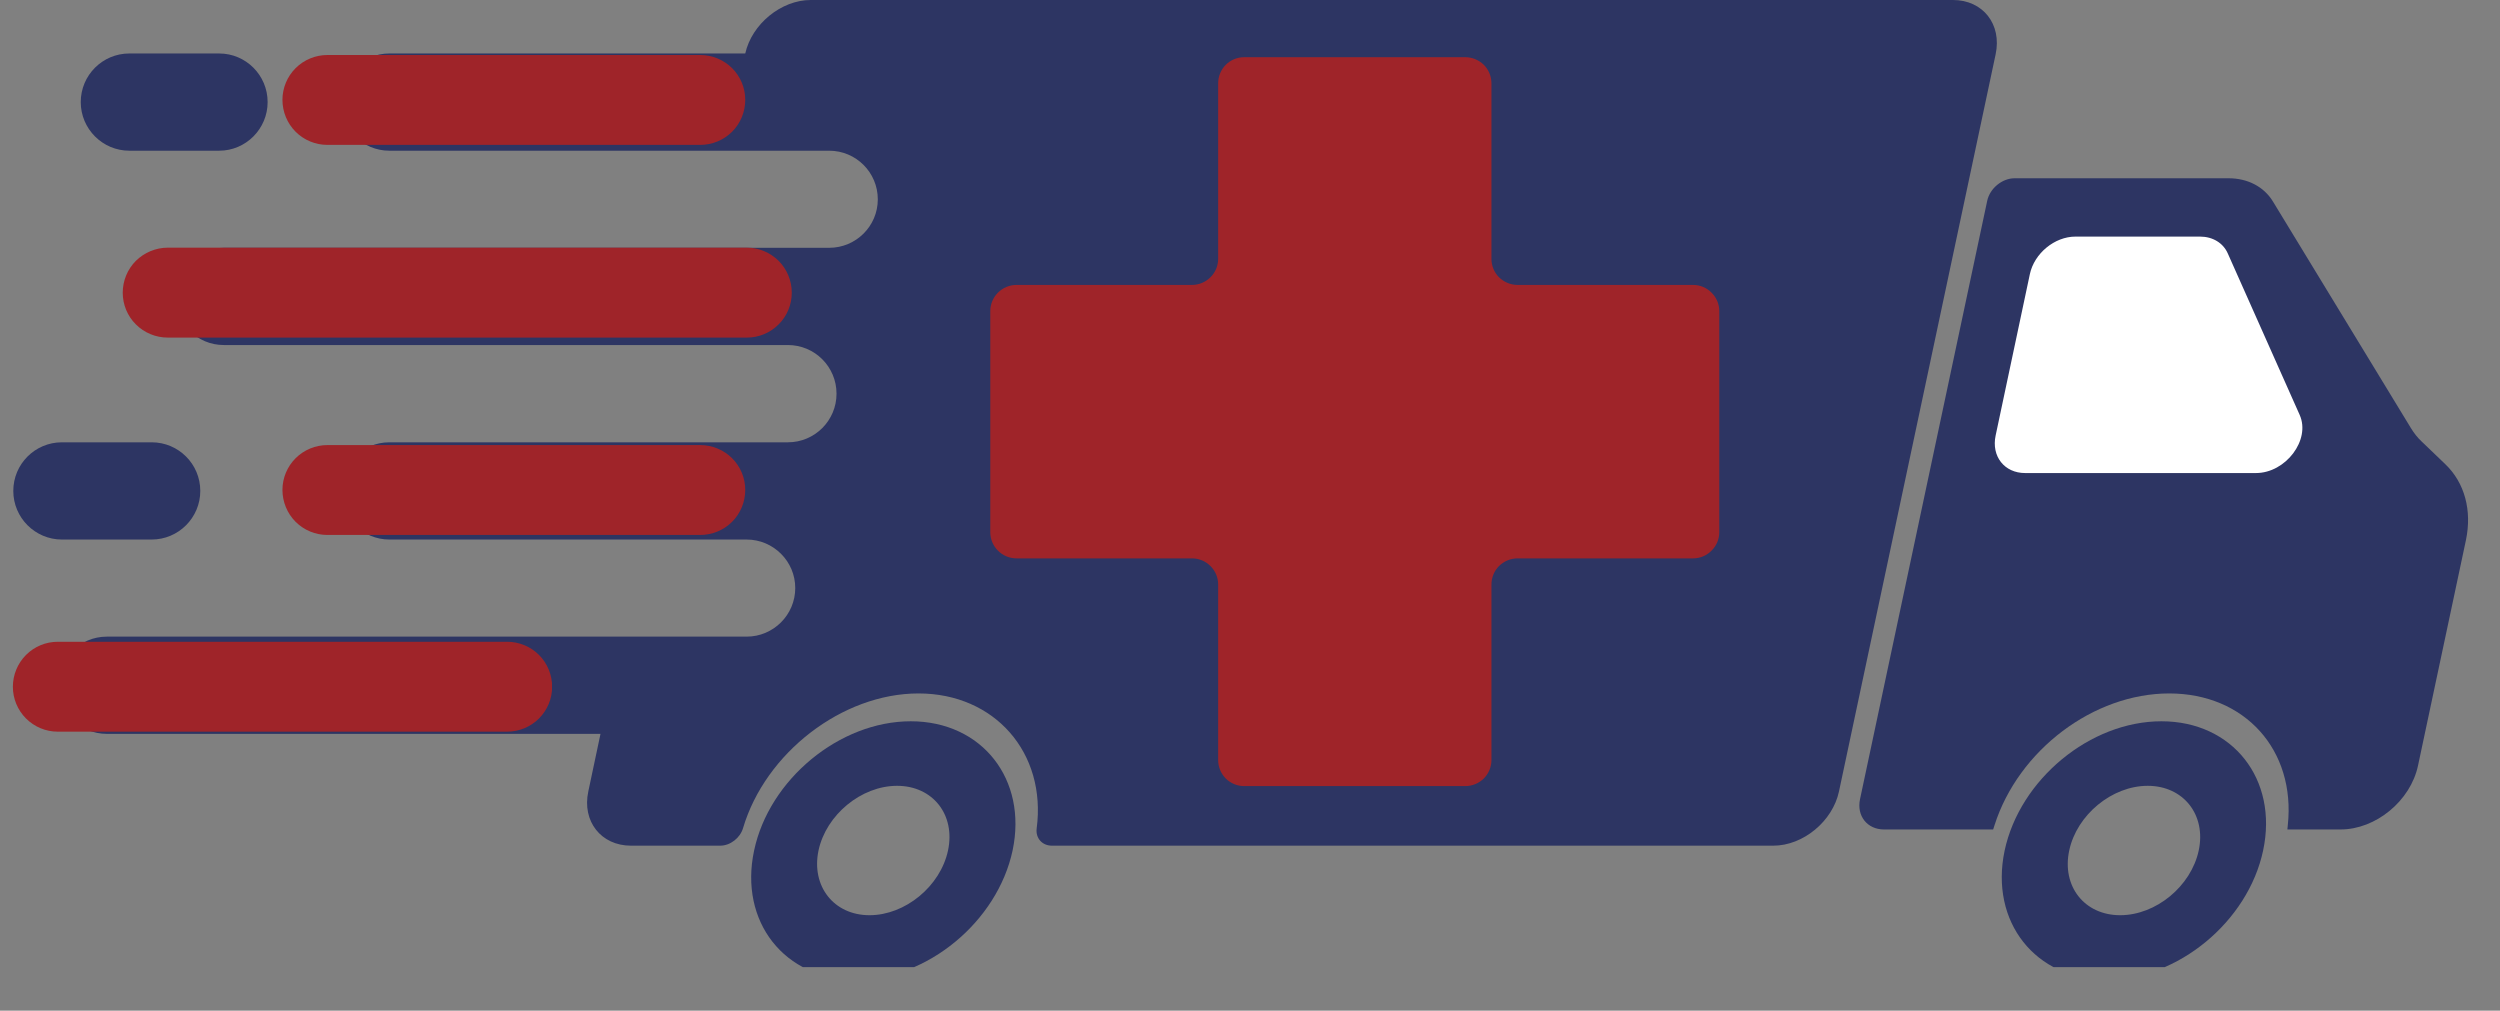
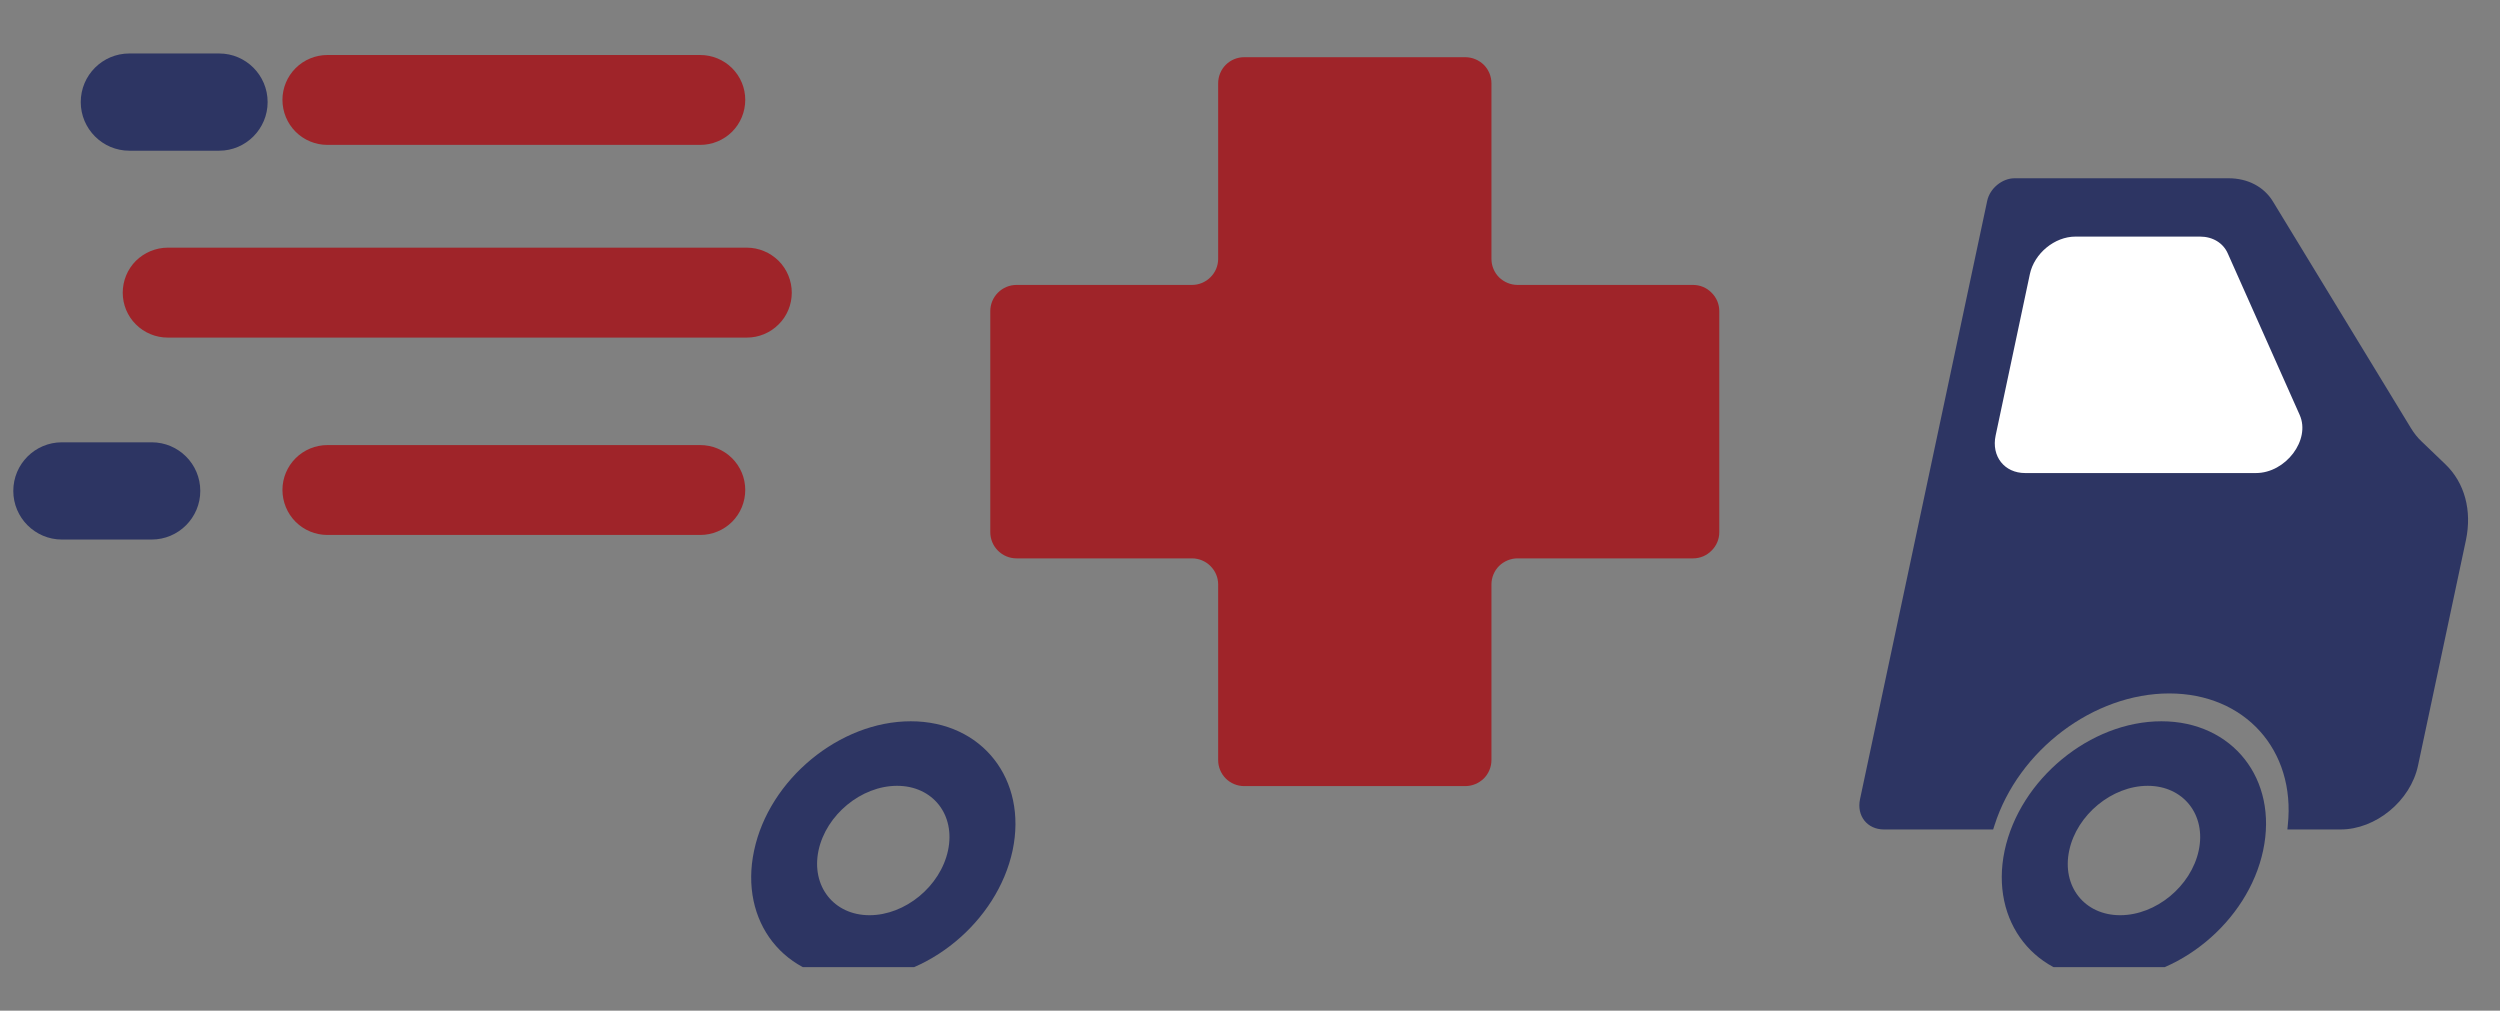
<svg xmlns="http://www.w3.org/2000/svg" version="1.0" preserveAspectRatio="xMidYMid meet" height="38" viewBox="0 0 70.5 28.5" zoomAndPan="magnify" width="94">
  <rect x="0" y="0" width="70.5" height="28.5" fill="#808080" stroke="none" />
  <defs>
    <clipPath id="2a56afaa86">
      <path clip-rule="nonzero" d="M 52.422 5.023 L 69.598 5.023 L 69.598 23.402 L 52.422 23.402 Z M 52.422 5.023" />
    </clipPath>
    <clipPath id="4d4a160169">
      <path clip-rule="nonzero" d="M 56.438 20.328 L 63.906 20.328 L 63.906 27.273 L 56.438 27.273 Z M 56.438 20.328" />
    </clipPath>
    <clipPath id="4c555bfd8e">
      <path clip-rule="nonzero" d="M 21.168 20.328 L 28.637 20.328 L 28.637 27.273 L 21.168 27.273 Z M 21.168 20.328" />
    </clipPath>
    <clipPath id="eb09a2ee59">
      <path clip-rule="nonzero" d="M 0.363 12 L 6 12 L 6 16 L 0.363 16 Z M 0.363 12" />
    </clipPath>
    <clipPath id="5636c166ef">
      <path clip-rule="nonzero" d="M 27.848 1.531 L 48.484 1.531 L 48.484 22.168 L 27.848 22.168 Z M 27.848 1.531" />
    </clipPath>
    <clipPath id="51a2c53582">
      <path clip-rule="nonzero" d="M 41.32 1.613 L 35.086 1.613 C 34.891 1.613 34.703 1.691 34.566 1.828 C 34.43 1.965 34.352 2.152 34.352 2.352 L 34.352 7.301 C 34.352 7.496 34.273 7.684 34.133 7.82 C 33.996 7.957 33.809 8.035 33.613 8.035 L 28.664 8.035 C 28.469 8.035 28.281 8.113 28.141 8.254 C 28.004 8.391 27.926 8.578 27.926 8.773 L 27.926 15.008 C 27.926 15.203 28.004 15.391 28.141 15.527 C 28.281 15.668 28.469 15.746 28.664 15.746 L 33.613 15.746 C 33.809 15.746 33.996 15.824 34.133 15.961 C 34.273 16.098 34.352 16.285 34.352 16.48 L 34.352 21.434 C 34.352 21.629 34.43 21.816 34.566 21.953 C 34.703 22.09 34.891 22.168 35.086 22.168 L 41.32 22.168 C 41.516 22.168 41.703 22.09 41.844 21.953 C 41.98 21.816 42.059 21.629 42.059 21.434 L 42.059 16.48 C 42.059 16.285 42.137 16.098 42.273 15.961 C 42.414 15.824 42.602 15.746 42.797 15.746 L 47.746 15.746 C 47.941 15.746 48.129 15.668 48.266 15.527 C 48.406 15.391 48.484 15.203 48.484 15.008 L 48.484 8.773 C 48.484 8.578 48.406 8.391 48.266 8.254 C 48.129 8.113 47.941 8.035 47.746 8.035 L 42.797 8.035 C 42.602 8.035 42.414 7.957 42.273 7.82 C 42.137 7.684 42.059 7.496 42.059 7.301 L 42.059 2.352 C 42.059 2.152 41.98 1.965 41.844 1.828 C 41.703 1.691 41.516 1.613 41.32 1.613 Z M 41.32 1.613" />
    </clipPath>
    <clipPath id="b5e989847c">
      <path clip-rule="nonzero" d="M 0.363 18.098 L 15.574 18.098 L 15.574 20.633 L 0.363 20.633 Z M 0.363 18.098" />
    </clipPath>
    <clipPath id="792c950526">
-       <path clip-rule="nonzero" d="M 1.629 18.098 L 14.301 18.098 C 14.637 18.098 14.961 18.23 15.199 18.469 C 15.438 18.707 15.57 19.031 15.57 19.367 C 15.57 19.703 15.438 20.023 15.199 20.262 C 14.961 20.5 14.637 20.633 14.301 20.633 L 1.629 20.633 C 1.293 20.633 0.973 20.5 0.734 20.262 C 0.496 20.023 0.363 19.703 0.363 19.367 C 0.363 19.031 0.496 18.707 0.734 18.469 C 0.973 18.23 1.293 18.098 1.629 18.098 Z M 1.629 18.098" />
-     </clipPath>
+       </clipPath>
    <clipPath id="f5483af868">
      <path clip-rule="nonzero" d="M 7.965 12.551 L 21.02 12.551 L 21.02 15.086 L 7.965 15.086 Z M 7.965 12.551" />
    </clipPath>
    <clipPath id="d757b000be">
      <path clip-rule="nonzero" d="M 9.234 12.551 L 19.746 12.551 C 20.082 12.551 20.406 12.684 20.645 12.922 C 20.883 13.16 21.016 13.48 21.016 13.816 C 21.016 14.152 20.883 14.477 20.645 14.715 C 20.406 14.953 20.082 15.086 19.746 15.086 L 9.234 15.086 C 8.898 15.086 8.574 14.953 8.336 14.715 C 8.098 14.477 7.965 14.152 7.965 13.816 C 7.965 13.48 8.098 13.16 8.336 12.922 C 8.574 12.684 8.898 12.551 9.234 12.551 Z M 9.234 12.551" />
    </clipPath>
    <clipPath id="3b696823e9">
      <path clip-rule="nonzero" d="M 7.965 1.551 L 21.02 1.551 L 21.02 4.086 L 7.965 4.086 Z M 7.965 1.551" />
    </clipPath>
    <clipPath id="03fee6281a">
      <path clip-rule="nonzero" d="M 9.234 1.551 L 19.746 1.551 C 20.082 1.551 20.406 1.684 20.645 1.922 C 20.883 2.16 21.016 2.48 21.016 2.816 C 21.016 3.152 20.883 3.477 20.645 3.715 C 20.406 3.953 20.082 4.086 19.746 4.086 L 9.234 4.086 C 8.898 4.086 8.574 3.953 8.336 3.715 C 8.098 3.477 7.965 3.152 7.965 2.816 C 7.965 2.48 8.098 2.16 8.336 1.922 C 8.574 1.684 8.898 1.551 9.234 1.551 Z M 9.234 1.551" />
    </clipPath>
    <clipPath id="dbffb41313">
      <path clip-rule="nonzero" d="M 3.461 6.984 L 22.328 6.984 L 22.328 9.52 L 3.461 9.52 Z M 3.461 6.984" />
    </clipPath>
    <clipPath id="298a37bb59">
      <path clip-rule="nonzero" d="M 4.73 6.984 L 21.062 6.984 C 21.398 6.984 21.719 7.121 21.957 7.355 C 22.195 7.594 22.328 7.918 22.328 8.254 C 22.328 8.59 22.195 8.914 21.957 9.148 C 21.719 9.387 21.398 9.52 21.062 9.52 L 4.73 9.52 C 4.395 9.52 4.07 9.387 3.832 9.148 C 3.594 8.914 3.461 8.59 3.461 8.254 C 3.461 7.918 3.594 7.594 3.832 7.355 C 4.07 7.121 4.395 6.984 4.73 6.984 Z M 4.73 6.984" />
    </clipPath>
  </defs>
-   <path fill-rule="nonzero" fill-opacity="1" d="M 56.277 1.531 L 51.859 22.32 C 51.68 23.16 50.848 23.848 50.008 23.848 L 29.664 23.848 C 29.391 23.848 29.199 23.637 29.234 23.363 C 29.516 21.23 28.051 19.555 25.902 19.555 C 23.758 19.555 21.586 21.223 20.953 23.355 C 20.871 23.633 20.59 23.848 20.312 23.848 L 17.793 23.848 C 16.949 23.848 16.41 23.16 16.59 22.32 L 16.934 20.695 L 3.012 20.695 C 2.254 20.695 1.641 20.082 1.641 19.324 C 1.641 18.566 2.254 17.953 3.012 17.953 L 21.055 17.953 C 21.809 17.953 22.426 17.34 22.426 16.582 C 22.426 15.828 21.809 15.215 21.055 15.215 L 10.98 15.215 C 10.223 15.215 9.609 14.598 9.609 13.844 C 9.609 13.086 10.223 12.473 10.98 12.473 L 22.219 12.473 C 22.977 12.473 23.59 11.859 23.59 11.102 C 23.59 10.344 22.977 9.73 22.219 9.73 L 6.312 9.73 C 5.555 9.73 4.941 9.117 4.941 8.359 C 4.941 7.605 5.555 6.988 6.312 6.988 L 23.383 6.988 C 24.141 6.988 24.754 6.375 24.754 5.621 C 24.754 4.863 24.141 4.25 23.383 4.25 L 10.98 4.25 C 10.223 4.25 9.609 3.633 9.609 2.879 C 9.609 2.121 10.223 1.508 10.98 1.508 L 21.016 1.508 C 21.203 0.676 22.031 0 22.863 0 L 55.074 0 C 55.918 0 56.457 0.684 56.277 1.531" fill="#2d3563" />
  <g clip-path="url(#2a56afaa86)">
    <path fill-rule="nonzero" fill-opacity="1" d="M 68.957 13.09 L 68.293 12.453 C 68.176 12.344 68.074 12.215 67.984 12.066 L 64.098 5.684 C 63.844 5.266 63.387 5.027 62.844 5.027 L 56.812 5.027 C 56.461 5.027 56.113 5.312 56.039 5.664 L 52.453 22.535 C 52.352 23.008 52.656 23.391 53.129 23.391 L 56.207 23.391 L 56.246 23.27 C 56.922 21.152 59.039 19.555 61.172 19.555 C 63.305 19.555 64.742 21.152 64.516 23.27 L 64.504 23.391 L 66.004 23.391 C 66.996 23.391 67.977 22.586 68.188 21.59 L 69.539 15.234 C 69.715 14.395 69.504 13.613 68.957 13.09" fill="#2d3563" />
  </g>
  <g clip-path="url(#4d4a160169)">
    <path fill-rule="nonzero" fill-opacity="1" d="M 59.789 25.809 C 58.781 25.809 58.137 24.992 58.352 23.984 C 58.566 22.977 59.559 22.16 60.566 22.16 C 61.57 22.16 62.219 22.977 62.004 23.984 C 61.789 24.992 60.797 25.809 59.789 25.809 Z M 60.953 20.34 C 58.941 20.34 56.961 21.977 56.531 23.984 C 56.105 25.992 57.395 27.629 59.402 27.629 C 61.41 27.629 63.395 25.992 63.82 23.984 C 64.25 21.977 62.961 20.34 60.953 20.34" fill="#2d3563" />
  </g>
  <g clip-path="url(#4c555bfd8e)">
    <path fill-rule="nonzero" fill-opacity="1" d="M 24.52 25.809 C 23.516 25.809 22.871 24.992 23.082 23.984 C 23.297 22.977 24.289 22.16 25.297 22.16 C 26.305 22.16 26.949 22.977 26.734 23.984 C 26.52 24.992 25.527 25.809 24.52 25.809 Z M 25.684 20.34 C 23.676 20.34 21.691 21.977 21.266 23.984 C 20.836 25.992 22.125 27.629 24.133 27.629 C 26.145 27.629 28.125 25.992 28.555 23.984 C 28.98 21.977 27.691 20.34 25.684 20.34" fill="#2d3563" />
  </g>
  <path fill-rule="nonzero" fill-opacity="1" d="M 62.043 6.672 L 58.527 6.672 C 57.941 6.672 57.367 7.145 57.242 7.73 L 56.277 12.281 C 56.152 12.867 56.523 13.34 57.109 13.34 L 63.617 13.34 C 64.457 13.34 65.164 12.406 64.852 11.703 L 62.824 7.148 C 62.695 6.852 62.398 6.672 62.043 6.672" fill="#ffffff" />
  <path fill-rule="nonzero" fill-opacity="1" d="M 7.547 2.879 C 7.547 3.633 6.934 4.25 6.18 4.25 L 3.648 4.25 C 2.891 4.25 2.277 3.633 2.277 2.879 C 2.277 2.121 2.891 1.508 3.648 1.508 L 6.18 1.508 C 6.934 1.508 7.547 2.121 7.547 2.879" fill="#2d3563" />
  <g clip-path="url(#eb09a2ee59)">
    <path fill-rule="nonzero" fill-opacity="1" d="M 5.648 13.844 C 5.648 14.598 5.035 15.215 4.277 15.215 L 1.746 15.215 C 0.988 15.215 0.375 14.598 0.375 13.844 C 0.375 13.086 0.988 12.473 1.746 12.473 L 4.277 12.473 C 5.035 12.473 5.648 13.086 5.648 13.844" fill="#2d3563" />
  </g>
  <g clip-path="url(#5636c166ef)">
    <g clip-path="url(#51a2c53582)">
      <path fill-rule="nonzero" fill-opacity="1" d="M 27.926 1.613 L 48.484 1.613 L 48.484 22.168 L 27.926 22.168 Z M 27.926 1.613" fill="#9f2429" />
    </g>
  </g>
  <g clip-path="url(#b5e989847c)">
    <g clip-path="url(#792c950526)">
      <path fill-rule="nonzero" fill-opacity="1" d="M 0.363 18.098 L 15.566 18.098 L 15.566 20.633 L 0.363 20.633 Z M 0.363 18.098" fill="#9f2429" />
    </g>
  </g>
  <g clip-path="url(#f5483af868)">
    <g clip-path="url(#d757b000be)">
      <path fill-rule="nonzero" fill-opacity="1" d="M 7.965 12.551 L 21.02 12.551 L 21.02 15.086 L 7.965 15.086 Z M 7.965 12.551" fill="#9f2429" />
    </g>
  </g>
  <g clip-path="url(#3b696823e9)">
    <g clip-path="url(#03fee6281a)">
      <path fill-rule="nonzero" fill-opacity="1" d="M 7.965 1.551 L 21.02 1.551 L 21.02 4.086 L 7.965 4.086 Z M 7.965 1.551" fill="#9f2429" />
    </g>
  </g>
  <g clip-path="url(#dbffb41313)">
    <g clip-path="url(#298a37bb59)">
      <path fill-rule="nonzero" fill-opacity="1" d="M 3.461 6.984 L 22.328 6.984 L 22.328 9.52 L 3.461 9.52 Z M 3.461 6.984" fill="#9f2429" />
    </g>
  </g>
</svg>